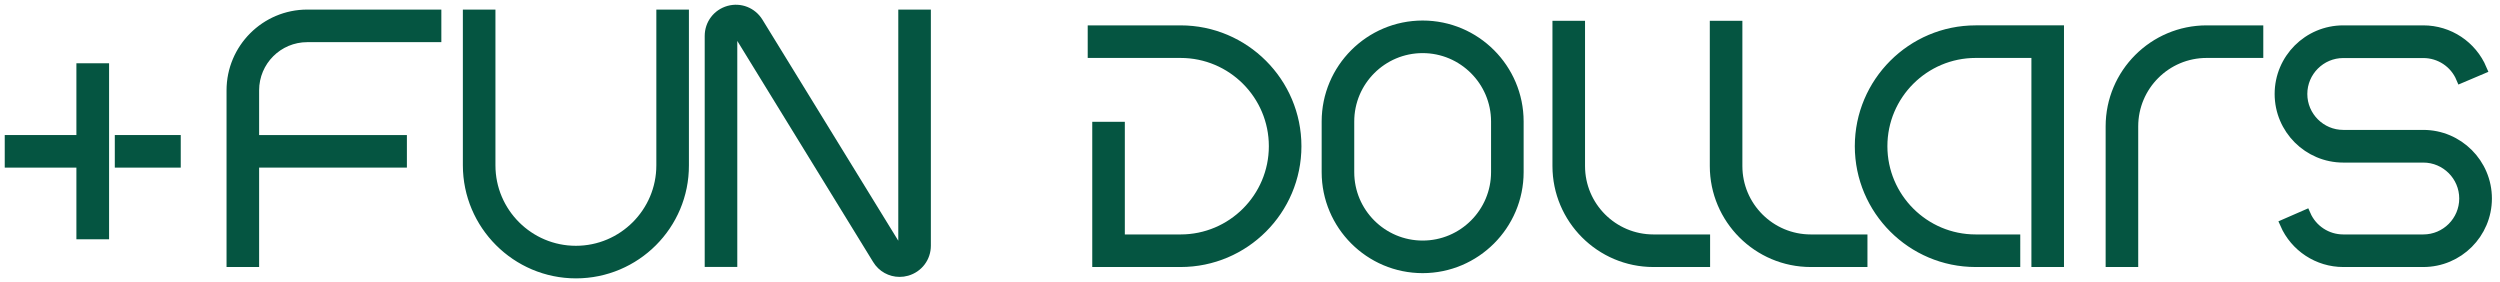
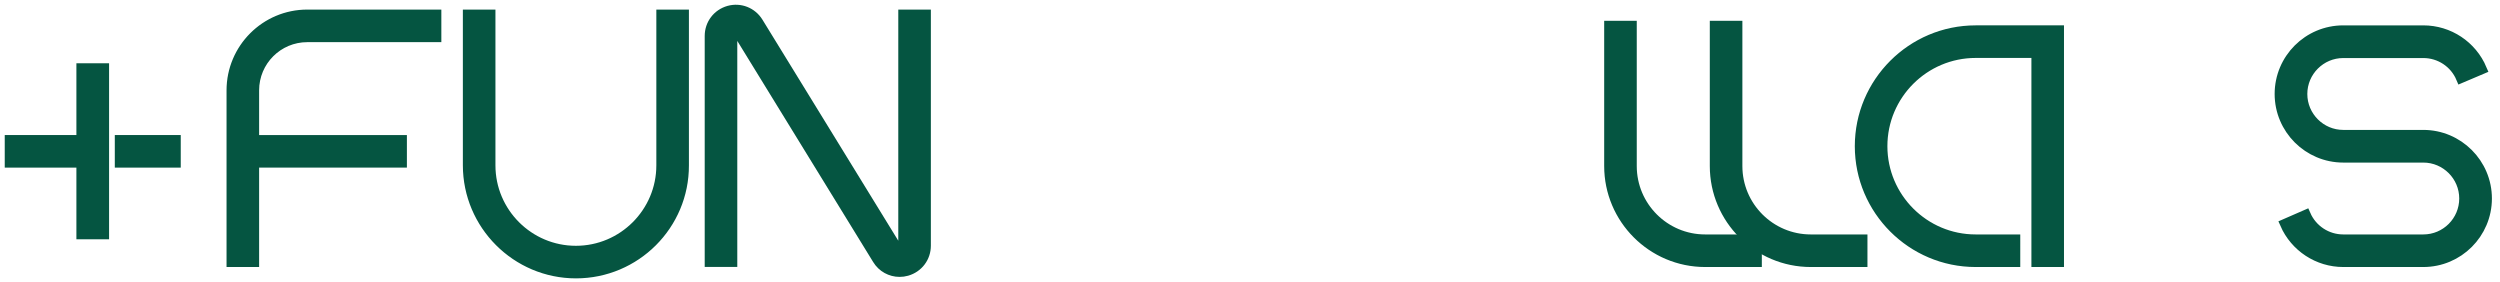
<svg xmlns="http://www.w3.org/2000/svg" version="1.1" id="Artwork" x="0px" y="0px" viewBox="0 0 2532.6 285.3" style="enable-background:new 0 0 2532.6 285.3;" xml:space="preserve">
  <style type="text/css">
	.st0{fill:#055541;stroke:#055541;stroke-width:10;stroke-miterlimit:10;}
</style>
  <g>
    <g>
      <g>
-         <path class="st0" d="M1441.2,271.7c-53.7,0-97.3-43.7-97.3-97.3v-51.3c0-53.7,43.7-97.3,97.3-97.3c53.7,0,97.3,43.7,97.3,97.3     v51.3C1538.5,228,1494.8,271.7,1441.2,271.7z M1441.2,48.8c-41,0-74.3,33.3-74.3,74.3v51.3c0,41,33.3,74.3,74.3,74.3     s74.3-33.3,74.3-74.3v-51.3C1515.5,82.1,1482.1,48.8,1441.2,48.8z" />
-       </g>
+         </g>
      <g>
        <path class="st0" d="M2454.9,265.5h-81.1c-25.6,0-48.8-15.2-59.1-38.7l21.1-9.2c6.6,15.1,21.5,24.9,38,24.9h81.1     c22.9,0,41.4-18.6,41.4-41.4s-18.6-41.4-41.4-41.4h-81.1c-35.5,0-64.5-28.9-64.5-64.5s28.9-64.5,64.5-64.5h81.1     c26,0,49.3,15.5,59.4,39.4l-21.2,9c-6.5-15.4-21.5-25.3-38.2-25.3h-81.1c-22.8,0-41.4,18.6-41.4,41.4s18.6,41.4,41.4,41.4h81.1     c35.5,0,64.5,28.9,64.5,64.5C2519.4,236.6,2490.5,265.5,2454.9,265.5z" />
      </g>
      <g>
-         <path class="st0" d="M1196,265.5h-84.5V128.4h23v114.1h61.5c52.1,0,94.4-42.3,94.4-94.4s-42.3-94.4-94.4-94.4h-89.1v-23h89.1     c64.7,0,117.4,52.7,117.4,117.4S1260.8,265.5,1196,265.5z" />
-       </g>
+         </g>
      <g>
        <path class="st0" d="M2041.6,265.5h-40.2c-64.7,0-117.4-52.7-117.4-117.4s52.7-117.4,117.4-117.4h84.5v234.8h-23V53.7h-61.5     c-52,0-94.4,42.3-94.4,94.4c0,52,42.3,94.4,94.4,94.4h40.2V265.5z" />
      </g>
      <g>
-         <path class="st0" d="M1727.4,265.5H1675c-53.7,0-97.3-43.7-97.3-97.3V26.1h23v142.1c0,41,33.3,74.3,74.3,74.3h52.4V265.5z" />
+         <path class="st0" d="M1727.4,265.5c-53.7,0-97.3-43.7-97.3-97.3V26.1h23v142.1c0,41,33.3,74.3,74.3,74.3h52.4V265.5z" />
      </g>
      <g>
        <path class="st0" d="M1886.8,265.5h-52.4c-53.7,0-97.3-43.7-97.3-97.3V26.1h23v142.1c0,41,33.3,74.3,74.3,74.3h52.4V265.5z" />
      </g>
      <g>
-         <path class="st0" d="M2161.1,265.5h-23V128c0-53.7,43.7-97.3,97.3-97.3h52.4v23h-52.4c-41,0-74.3,33.3-74.3,74.3V265.5z" />
-       </g>
+         </g>
    </g>
    <g>
      <g>
        <path class="st0" d="M911.3,275.5c-9,0-17.6-4.6-22.5-12.7L748.5,34.5c-0.9-1.5-2.3-2.1-4-1.6s-2.6,1.6-2.6,3.4v229.1h-23v-229     c0-12,7.8-22.3,19.4-25.6c11.5-3.2,23.5,1.5,29.8,11.7l140.3,228.3c0.9,1.5,2.3,2.1,4,1.6s2.6-1.6,2.6-3.4V14.7h23v234.2     c0,12-7.8,22.3-19.4,25.6C916.2,275.2,913.7,275.5,911.3,275.5z" />
      </g>
      <g>
        <path class="st0" d="M583.5,277c-60.4,0-109.6-49.2-109.6-109.6V14.7h23v152.8c0,47.7,38.8,86.5,86.5,86.5     c47.7,0,86.5-38.8,86.5-86.5V14.7h23v152.8C693.1,227.9,643.9,277,583.5,277z" />
      </g>
      <path class="st0" d="M311.3,37.7h130.8v-23H311.3c-42.4,0-76.8,34.5-76.8,76.8v174h23V164.8h149.7v-23H257.5V91.5    C257.5,61.8,281.6,37.7,311.3,37.7z" />
      <g>
        <polygon class="st0" points="82.4,141.8 9.8,141.8 9.8,164.8 82.4,164.8 82.4,237.4 105.5,237.4 105.5,69.1 82.4,69.1    " />
        <rect x="121.3" y="141.8" class="st0" width="56.8" height="23" />
      </g>
    </g>
  </g>
</svg>